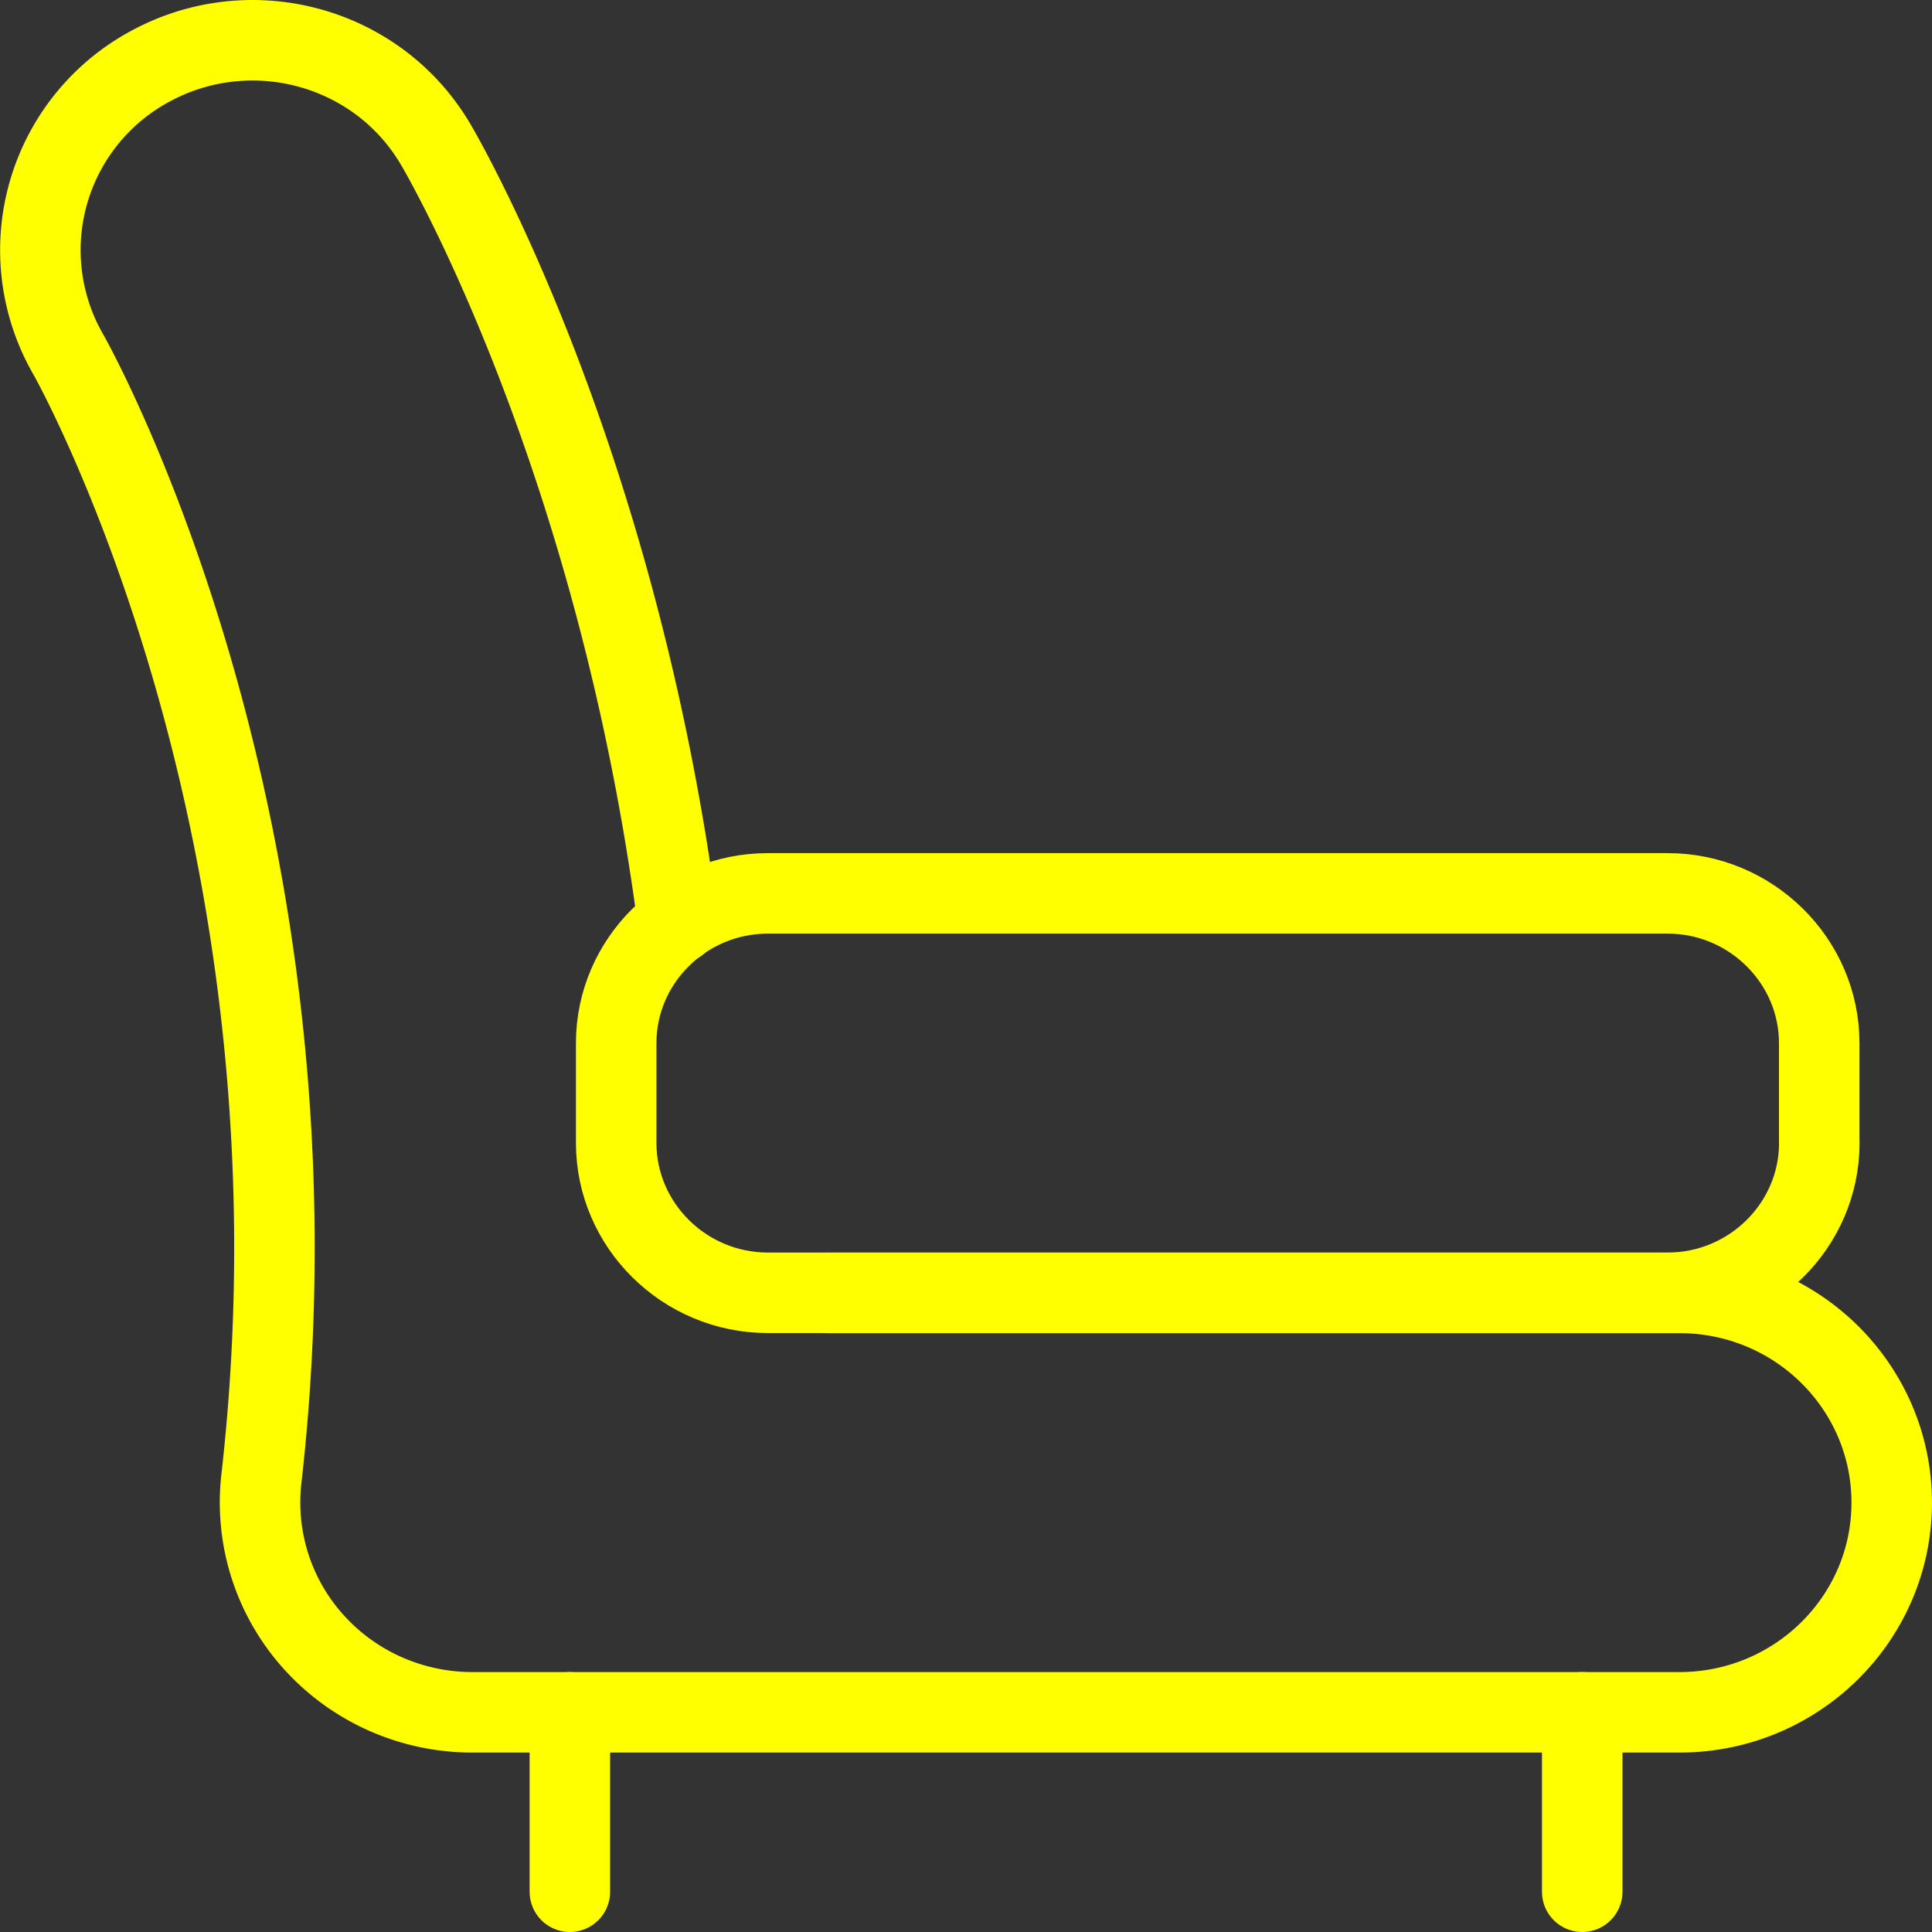
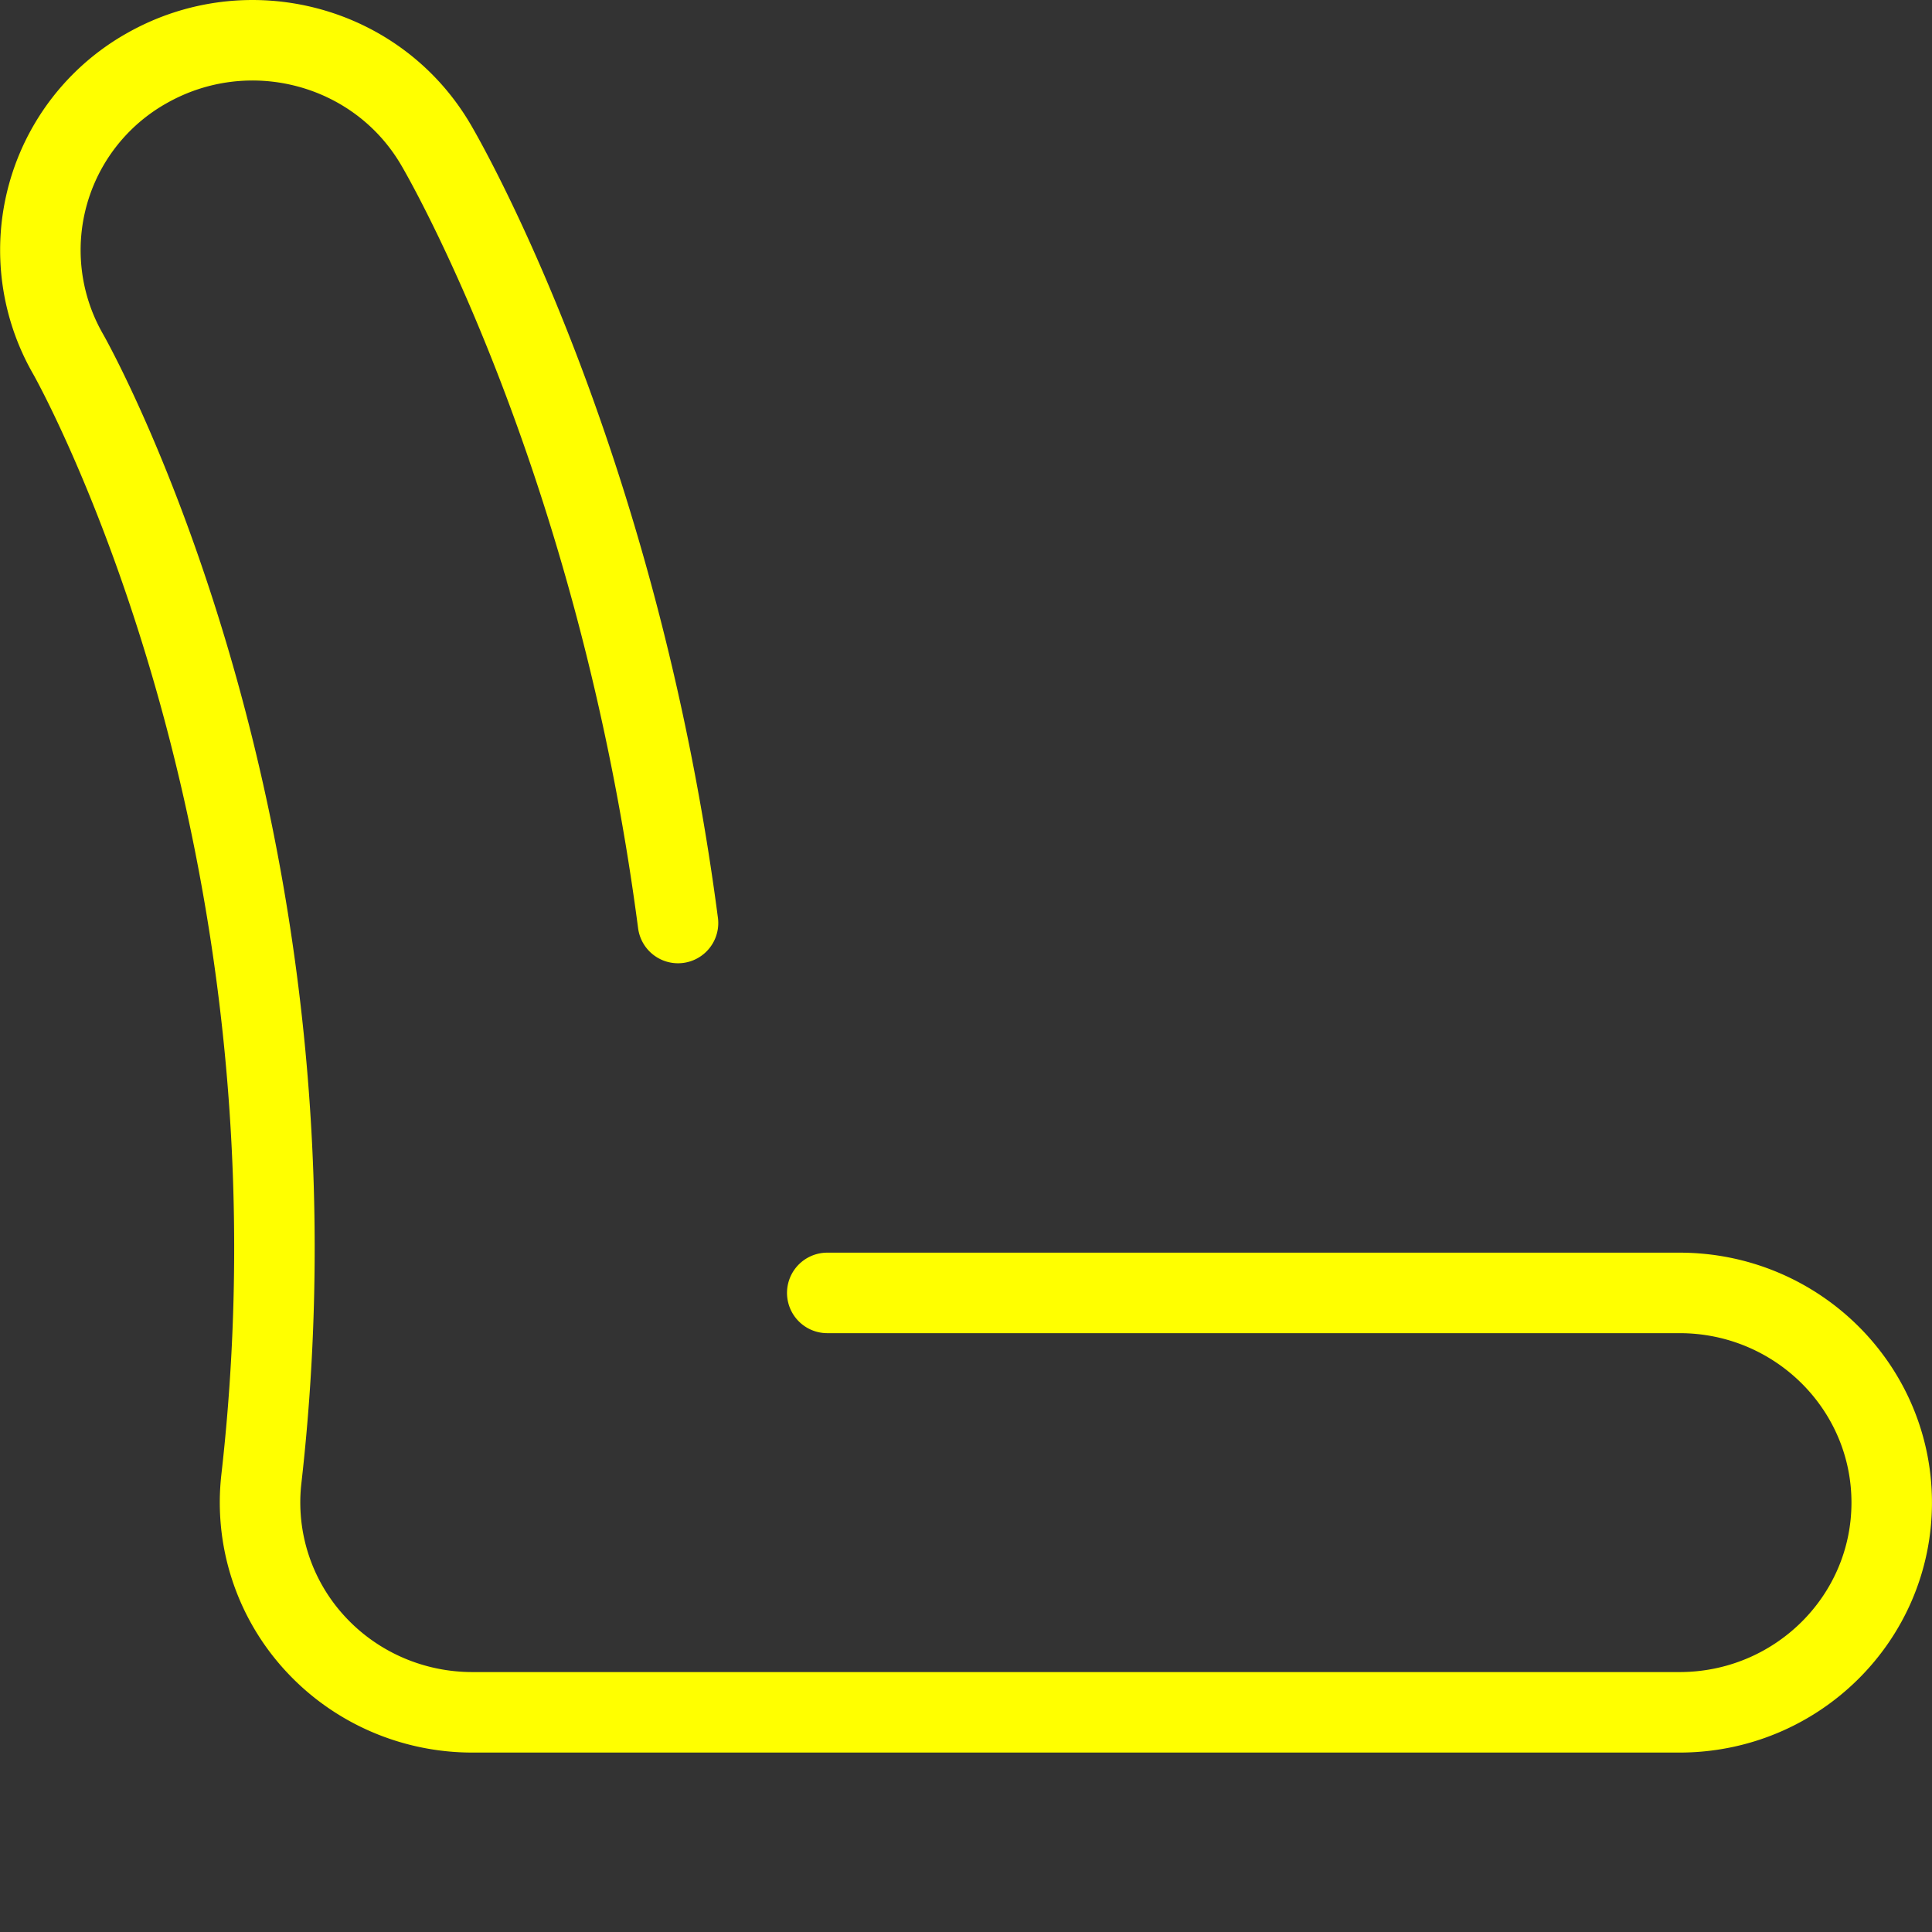
<svg xmlns="http://www.w3.org/2000/svg" width="48" height="48" fill="rgba(255,255,0,1)" viewBox="0 0 48 48">
  <rect x="0" y="0" width="48" height="48" fill="#333333" stroke="none" />
  <path fill="none" stroke="rgba(255,255,0,1)" stroke-width="2" stroke-linecap="round" stroke-linejoin="round" stroke-miterlimit="10" d="M20.553 32.122h21.174c2.91 0 5.272 2.333 5.272 5.21s-2.362 5.21-5.273 5.21H11.735c-1.5 0-2.93-.63-3.932-1.737a5.173 5.173 0 0 1-1.31-4.054C8.334 20.564 1.76 8.916 1.694 8.8a5.185 5.185 0 0 1 1.95-7.104c2.52-1.43 5.727-.586 7.183 1.896.25.423 4.51 7.827 6.018 19.34" />
-   <path fill="none" stroke="rgba(255,255,0,1)" stroke-width="2" stroke-linecap="round" stroke-linejoin="round" stroke-miterlimit="10" d="M45.2 28.397c0 2.047-1.695 3.722-3.767 3.722H19.075c-2.07 0-3.766-1.676-3.766-3.723v-2.48c0-2.046 1.693-3.72 3.765-3.72h22.358c2.07 0 3.766 1.674 3.766 3.72v2.48zM14.158 42.542V47M39.31 42.542V47" />
</svg>